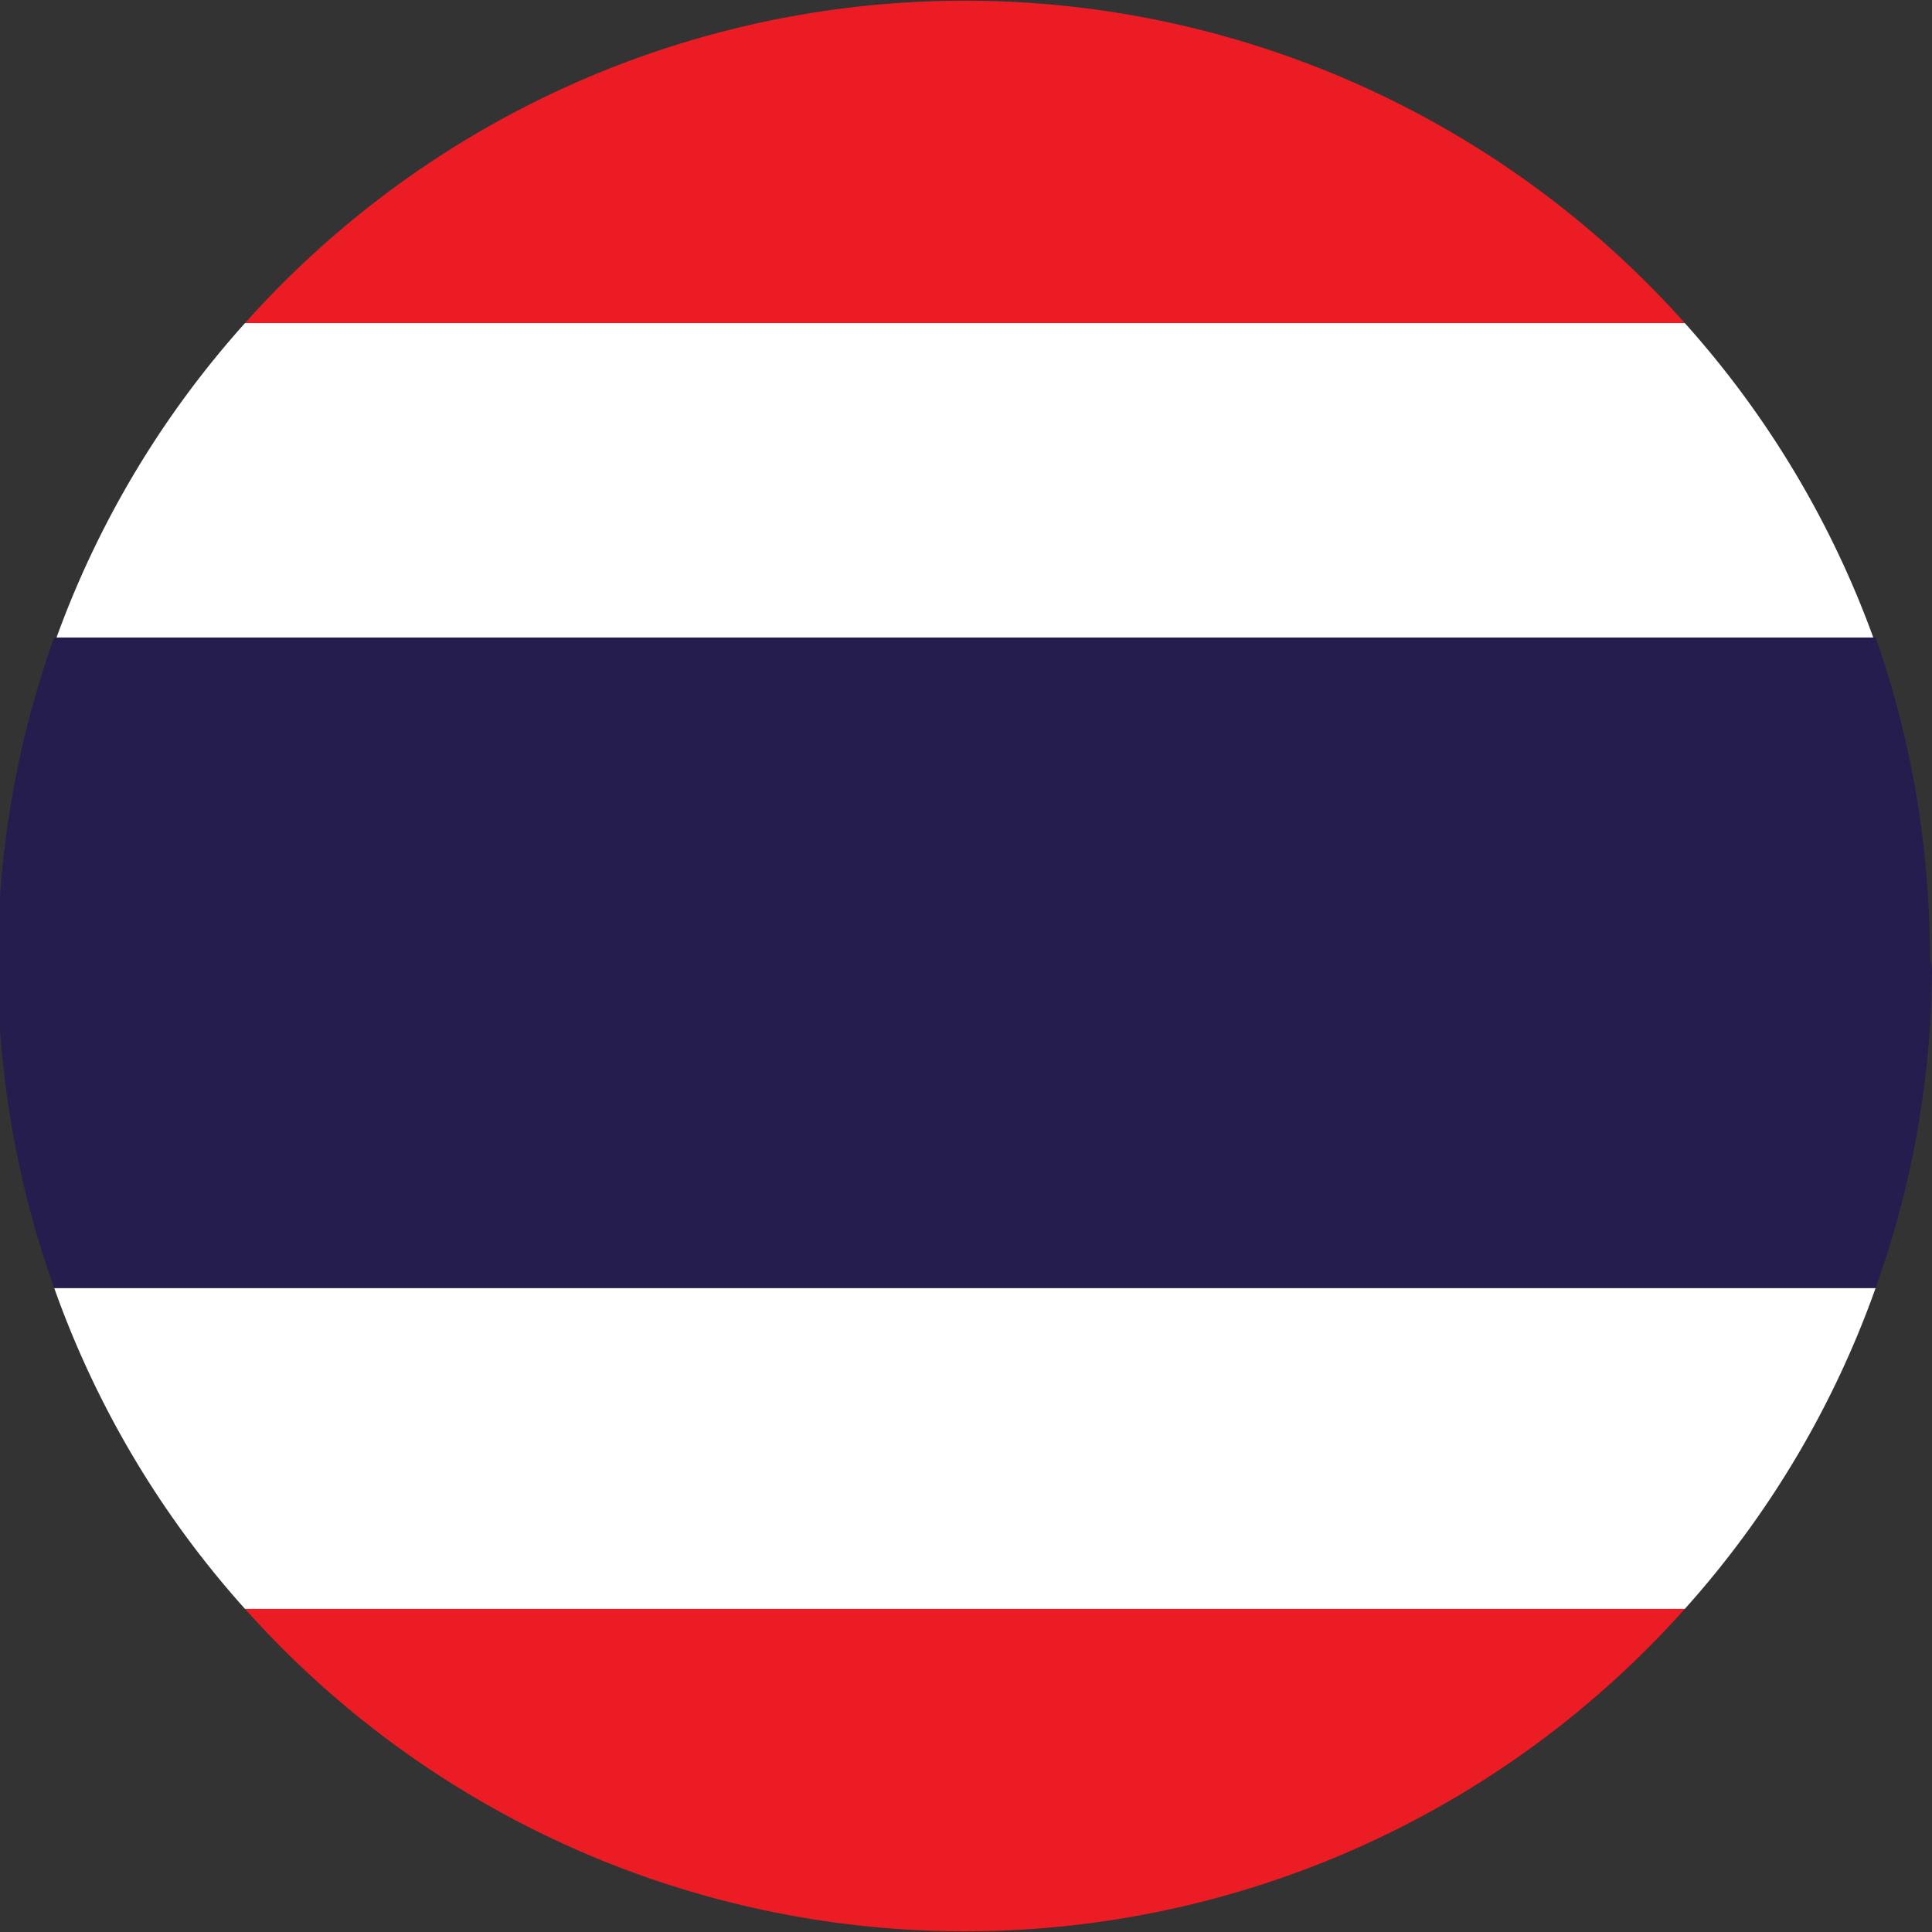
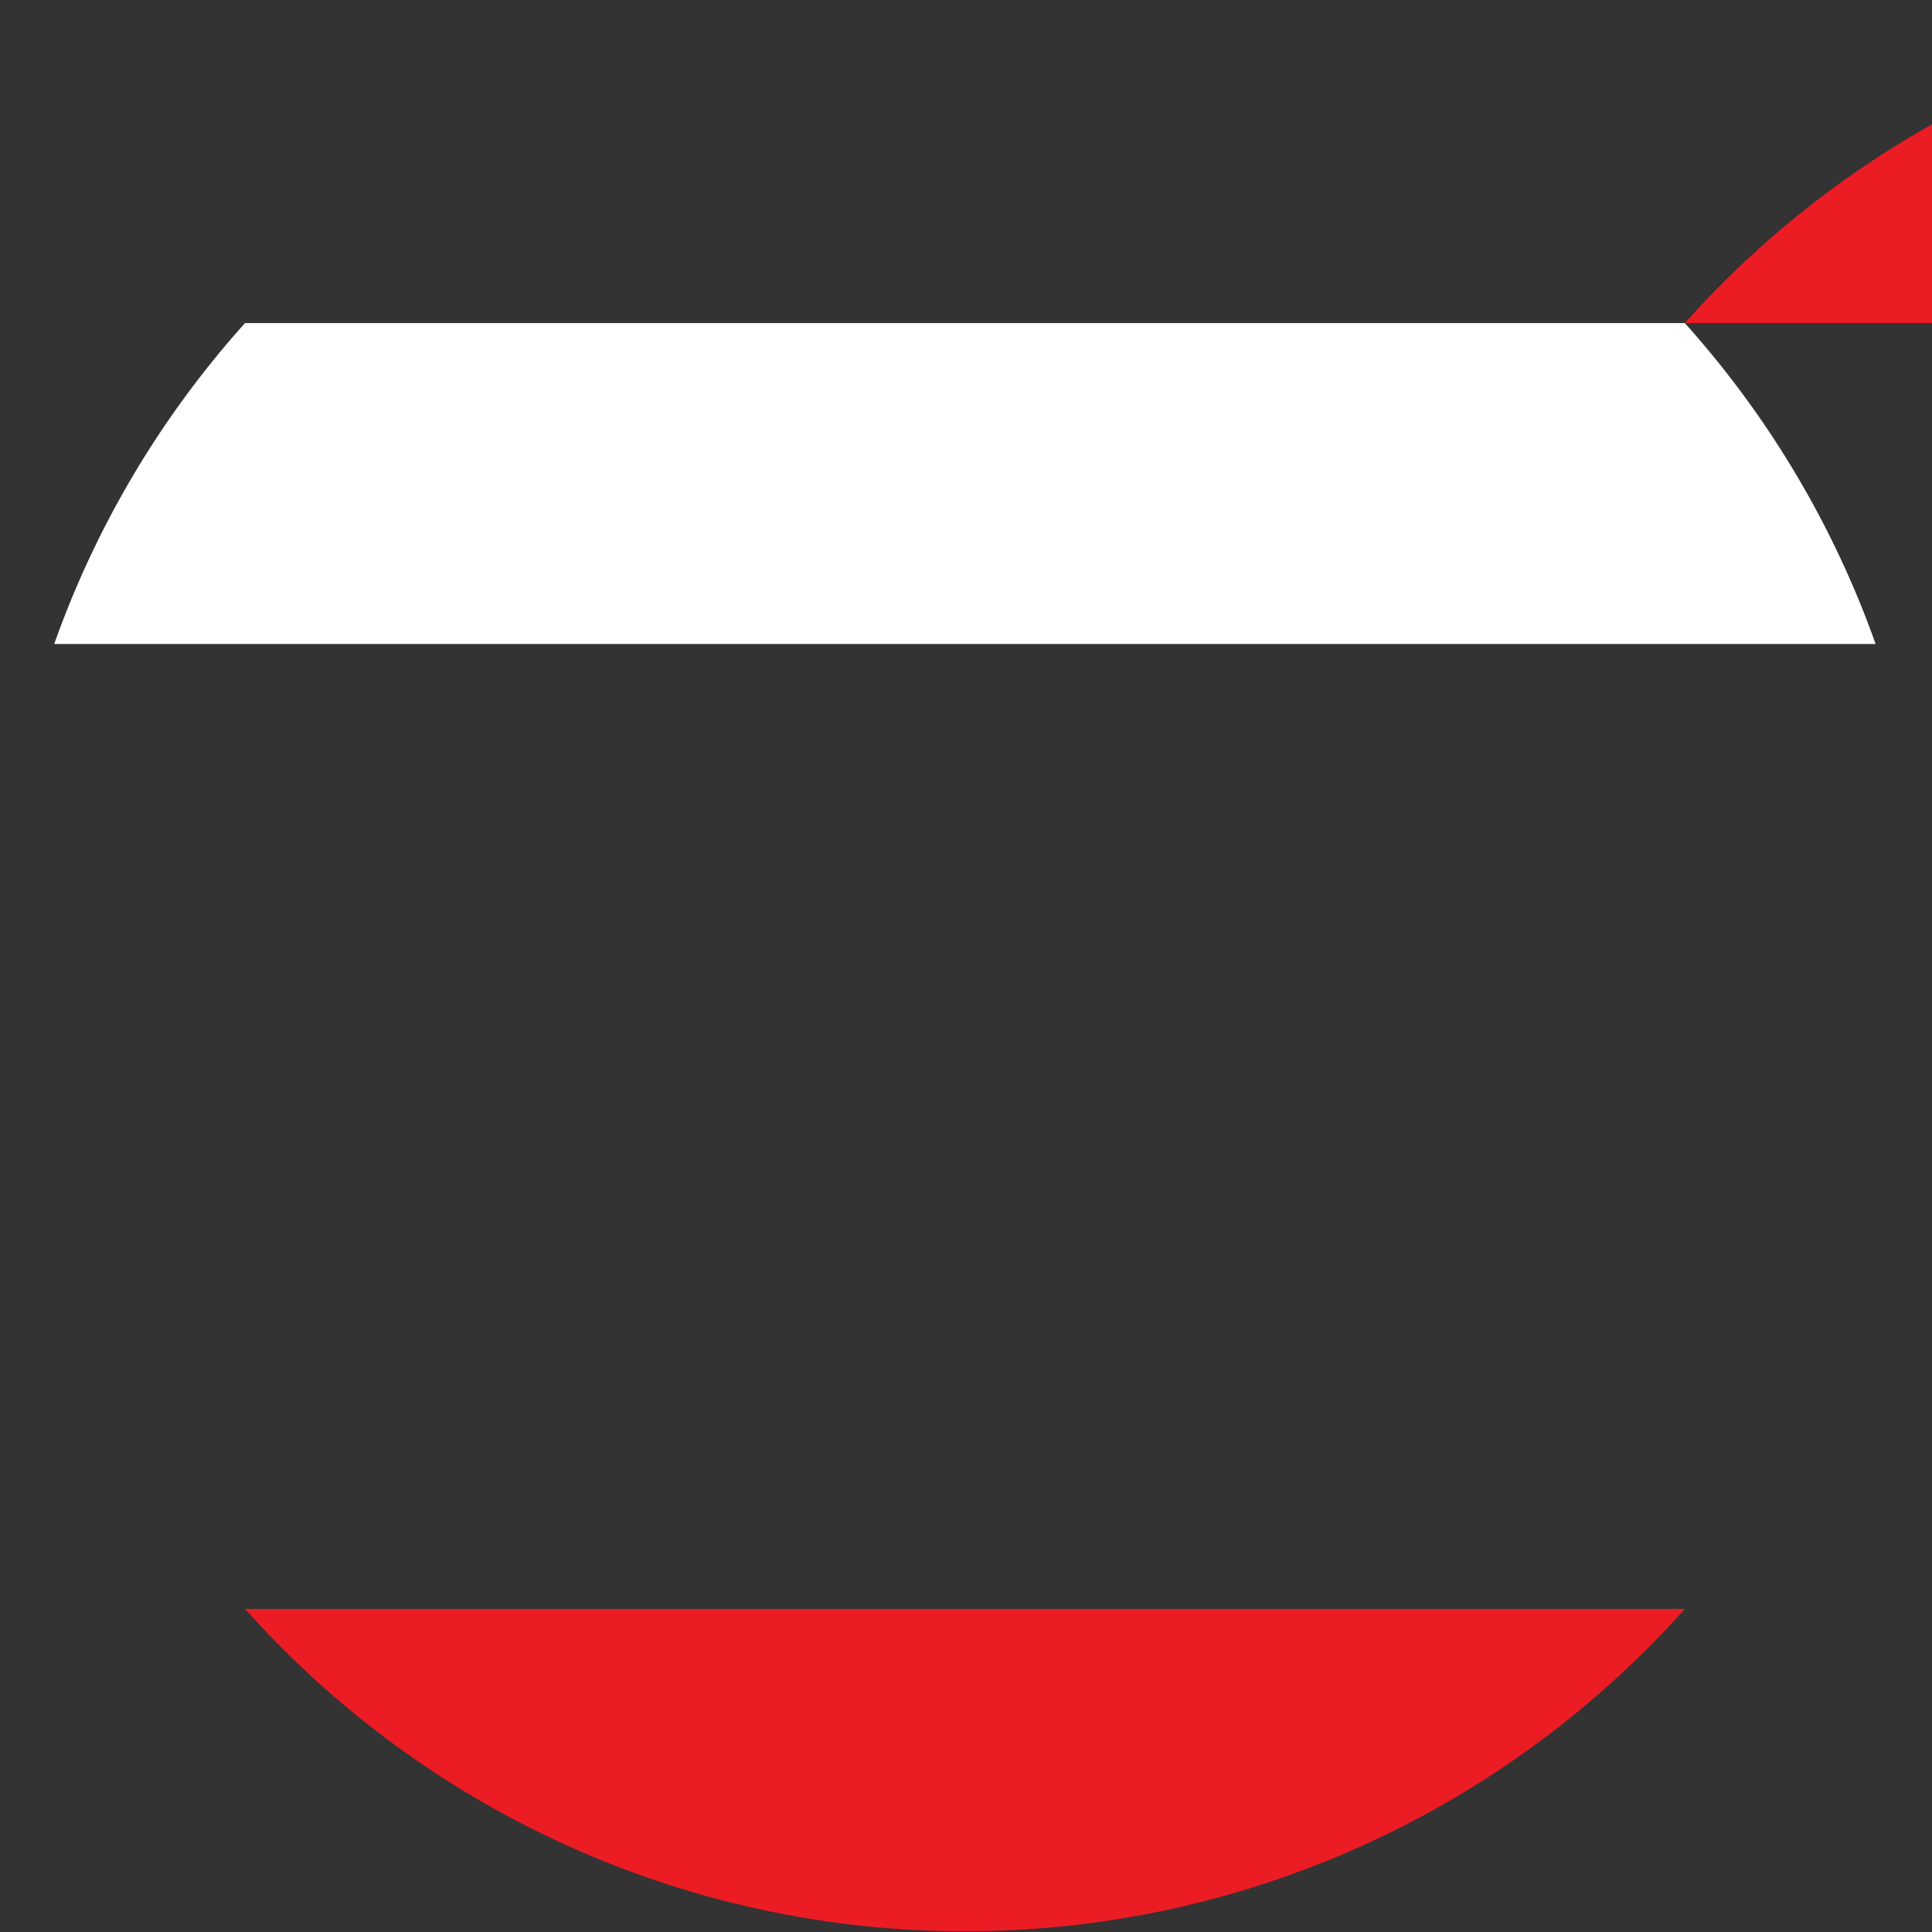
<svg xmlns="http://www.w3.org/2000/svg" width="0.891" height="0.891" viewBox="0 0 0.891 0.891">
  <rect x="0" y="0" width="0.891" height="0.891" fill="#333333" stroke="none" />
  <g id="thailand" transform="translate(-0.195 -0.212)">
-     <path id="Path_10209" data-name="Path 10209" d="M.972.361H.308a.445.445,0,0,1,.664,0Z" fill="#ec1c24" />
+     <path id="Path_10209" data-name="Path 10209" d="M.972.361a.445.445,0,0,1,.664,0Z" fill="#ec1c24" />
    <path id="Path_10210" data-name="Path 10210" d="M1.06.509H.22A.443.443,0,0,1,.308.361H.972A.444.444,0,0,1,1.06.509Z" fill="#fff" />
-     <path id="Path_10211" data-name="Path 10211" d="M1.06.806A.444.444,0,0,1,.972.954H.308A.443.443,0,0,1,.22.806Z" fill="#fff" />
-     <path id="Path_10212" data-name="Path 10212" d="M1.086.658A.444.444,0,0,1,1.06.806H.22a.445.445,0,0,1,0-.3h.84a.443.443,0,0,1,.025.148Z" fill="#241d4e" />
    <path id="Path_10213" data-name="Path 10213" d="M.972.954a.445.445,0,0,1-.664,0Z" fill="#ec1c24" />
  </g>
</svg>